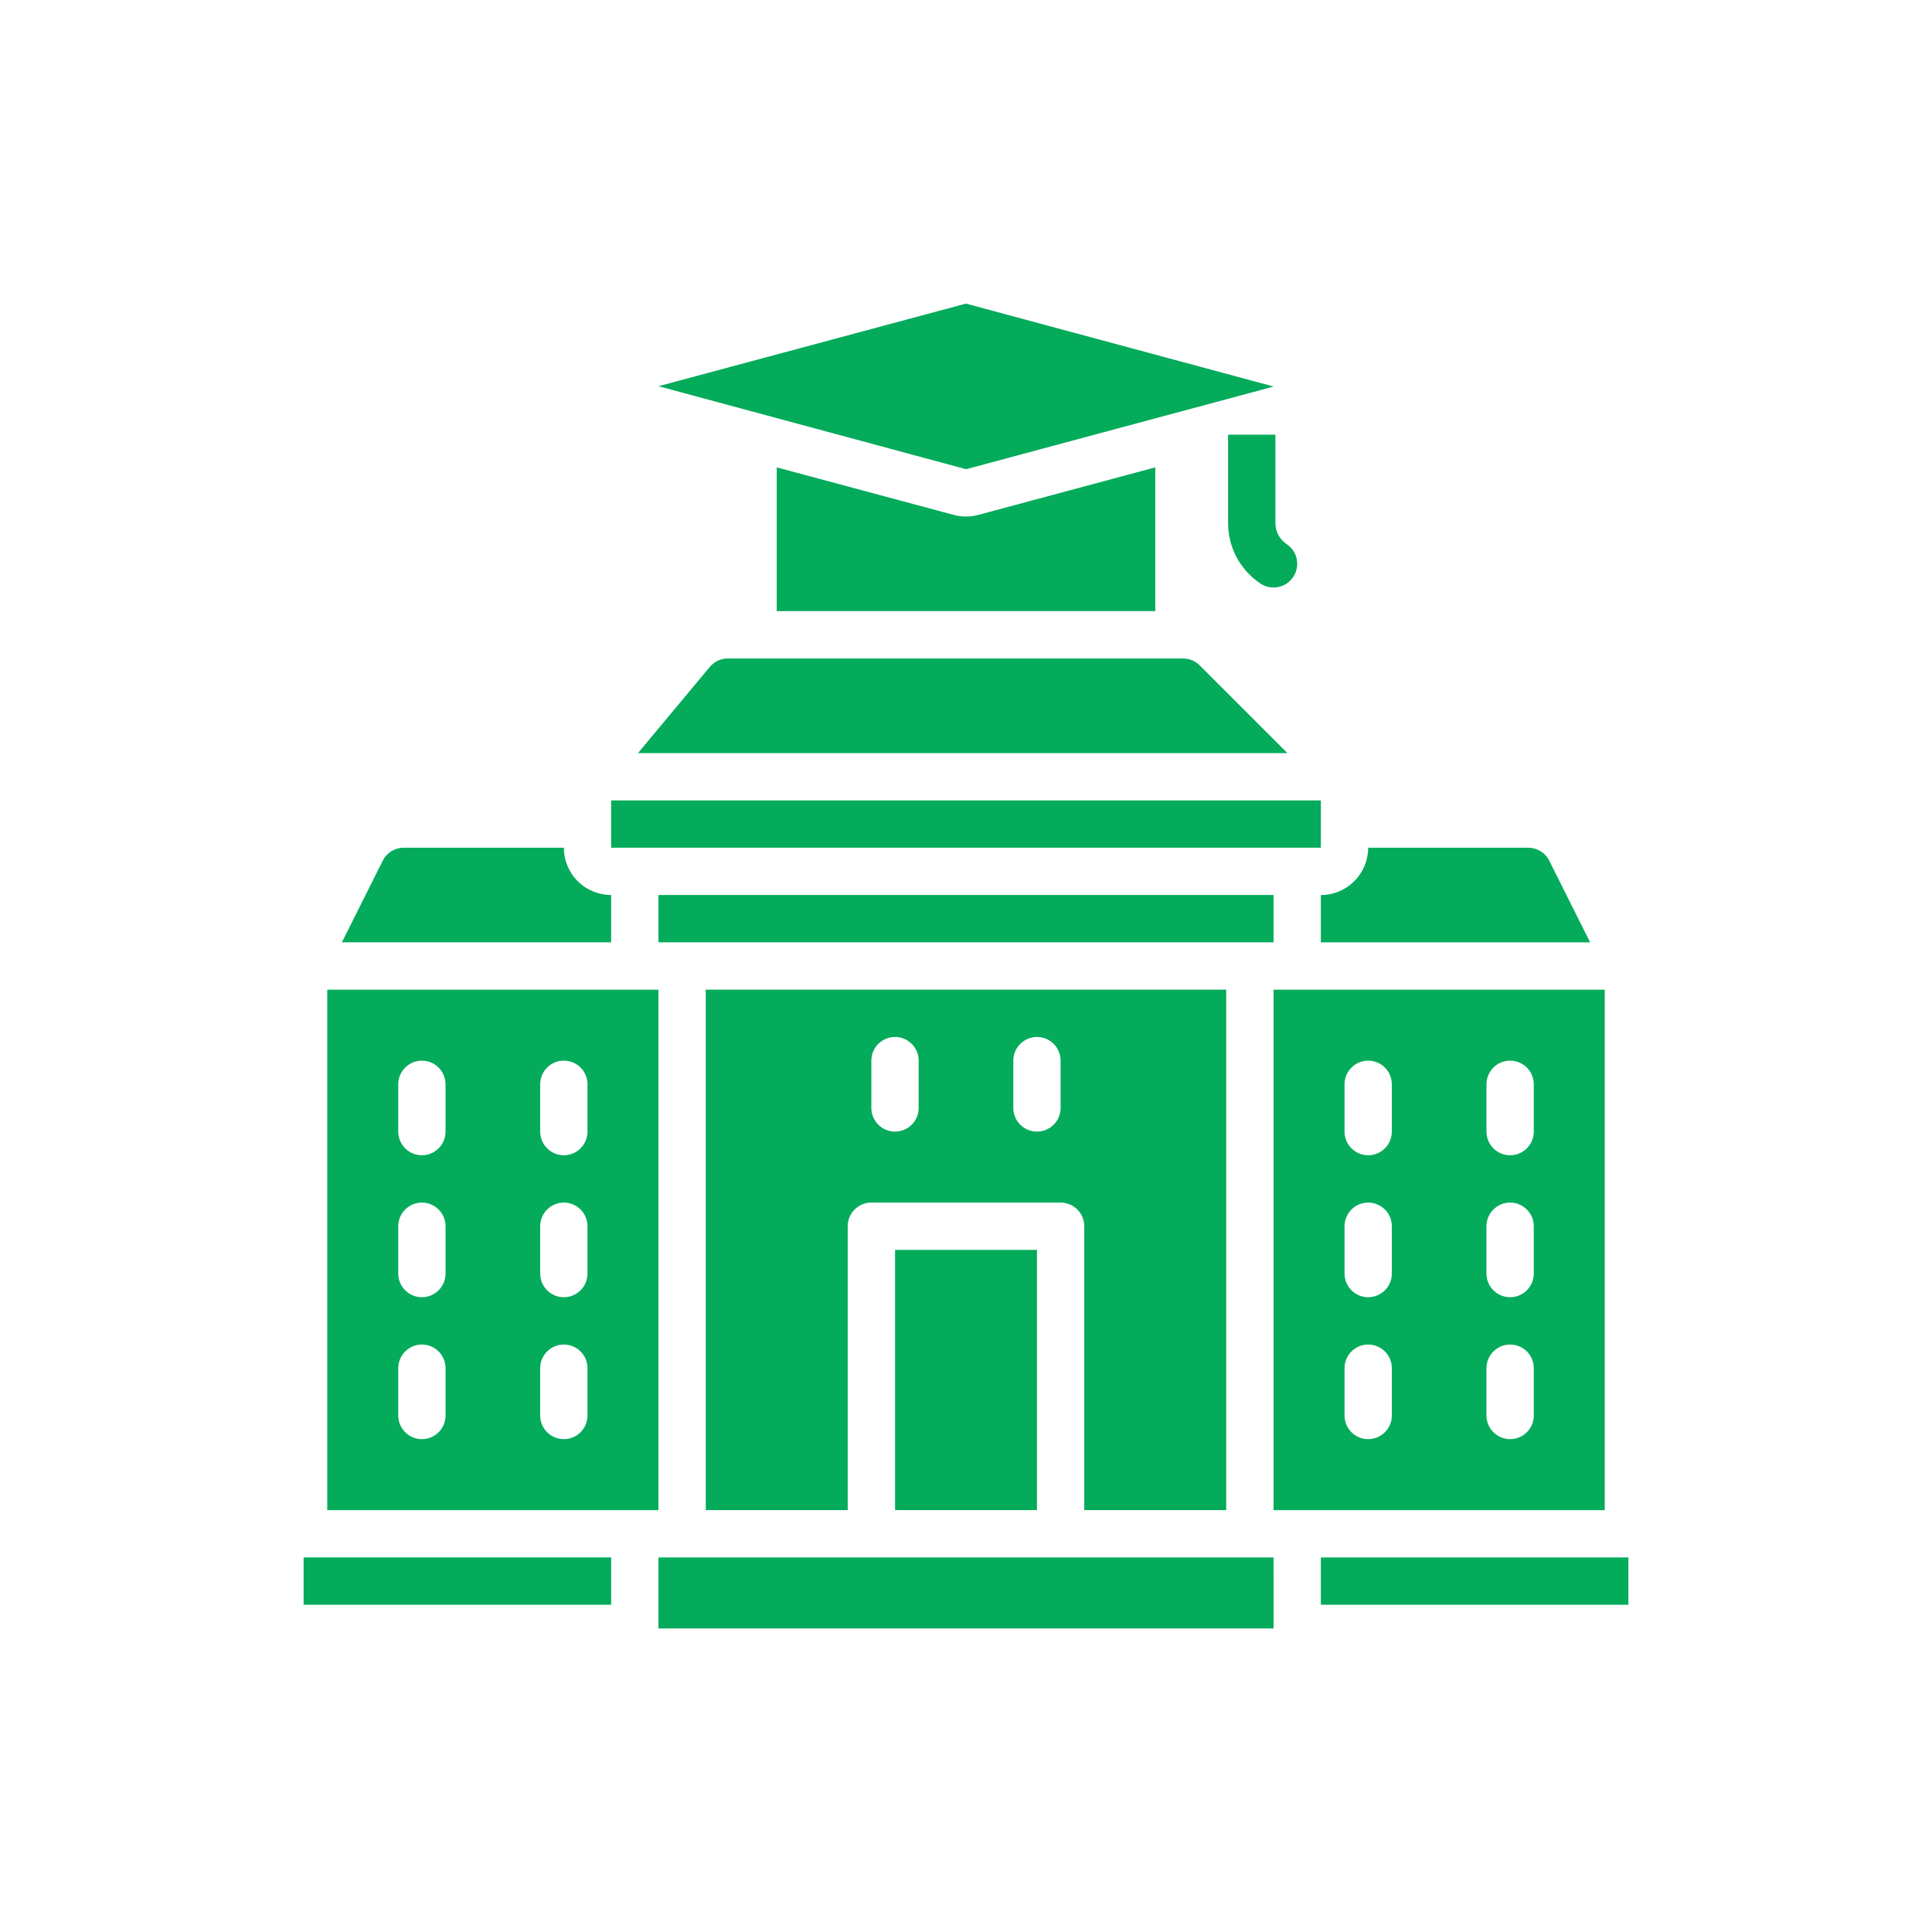
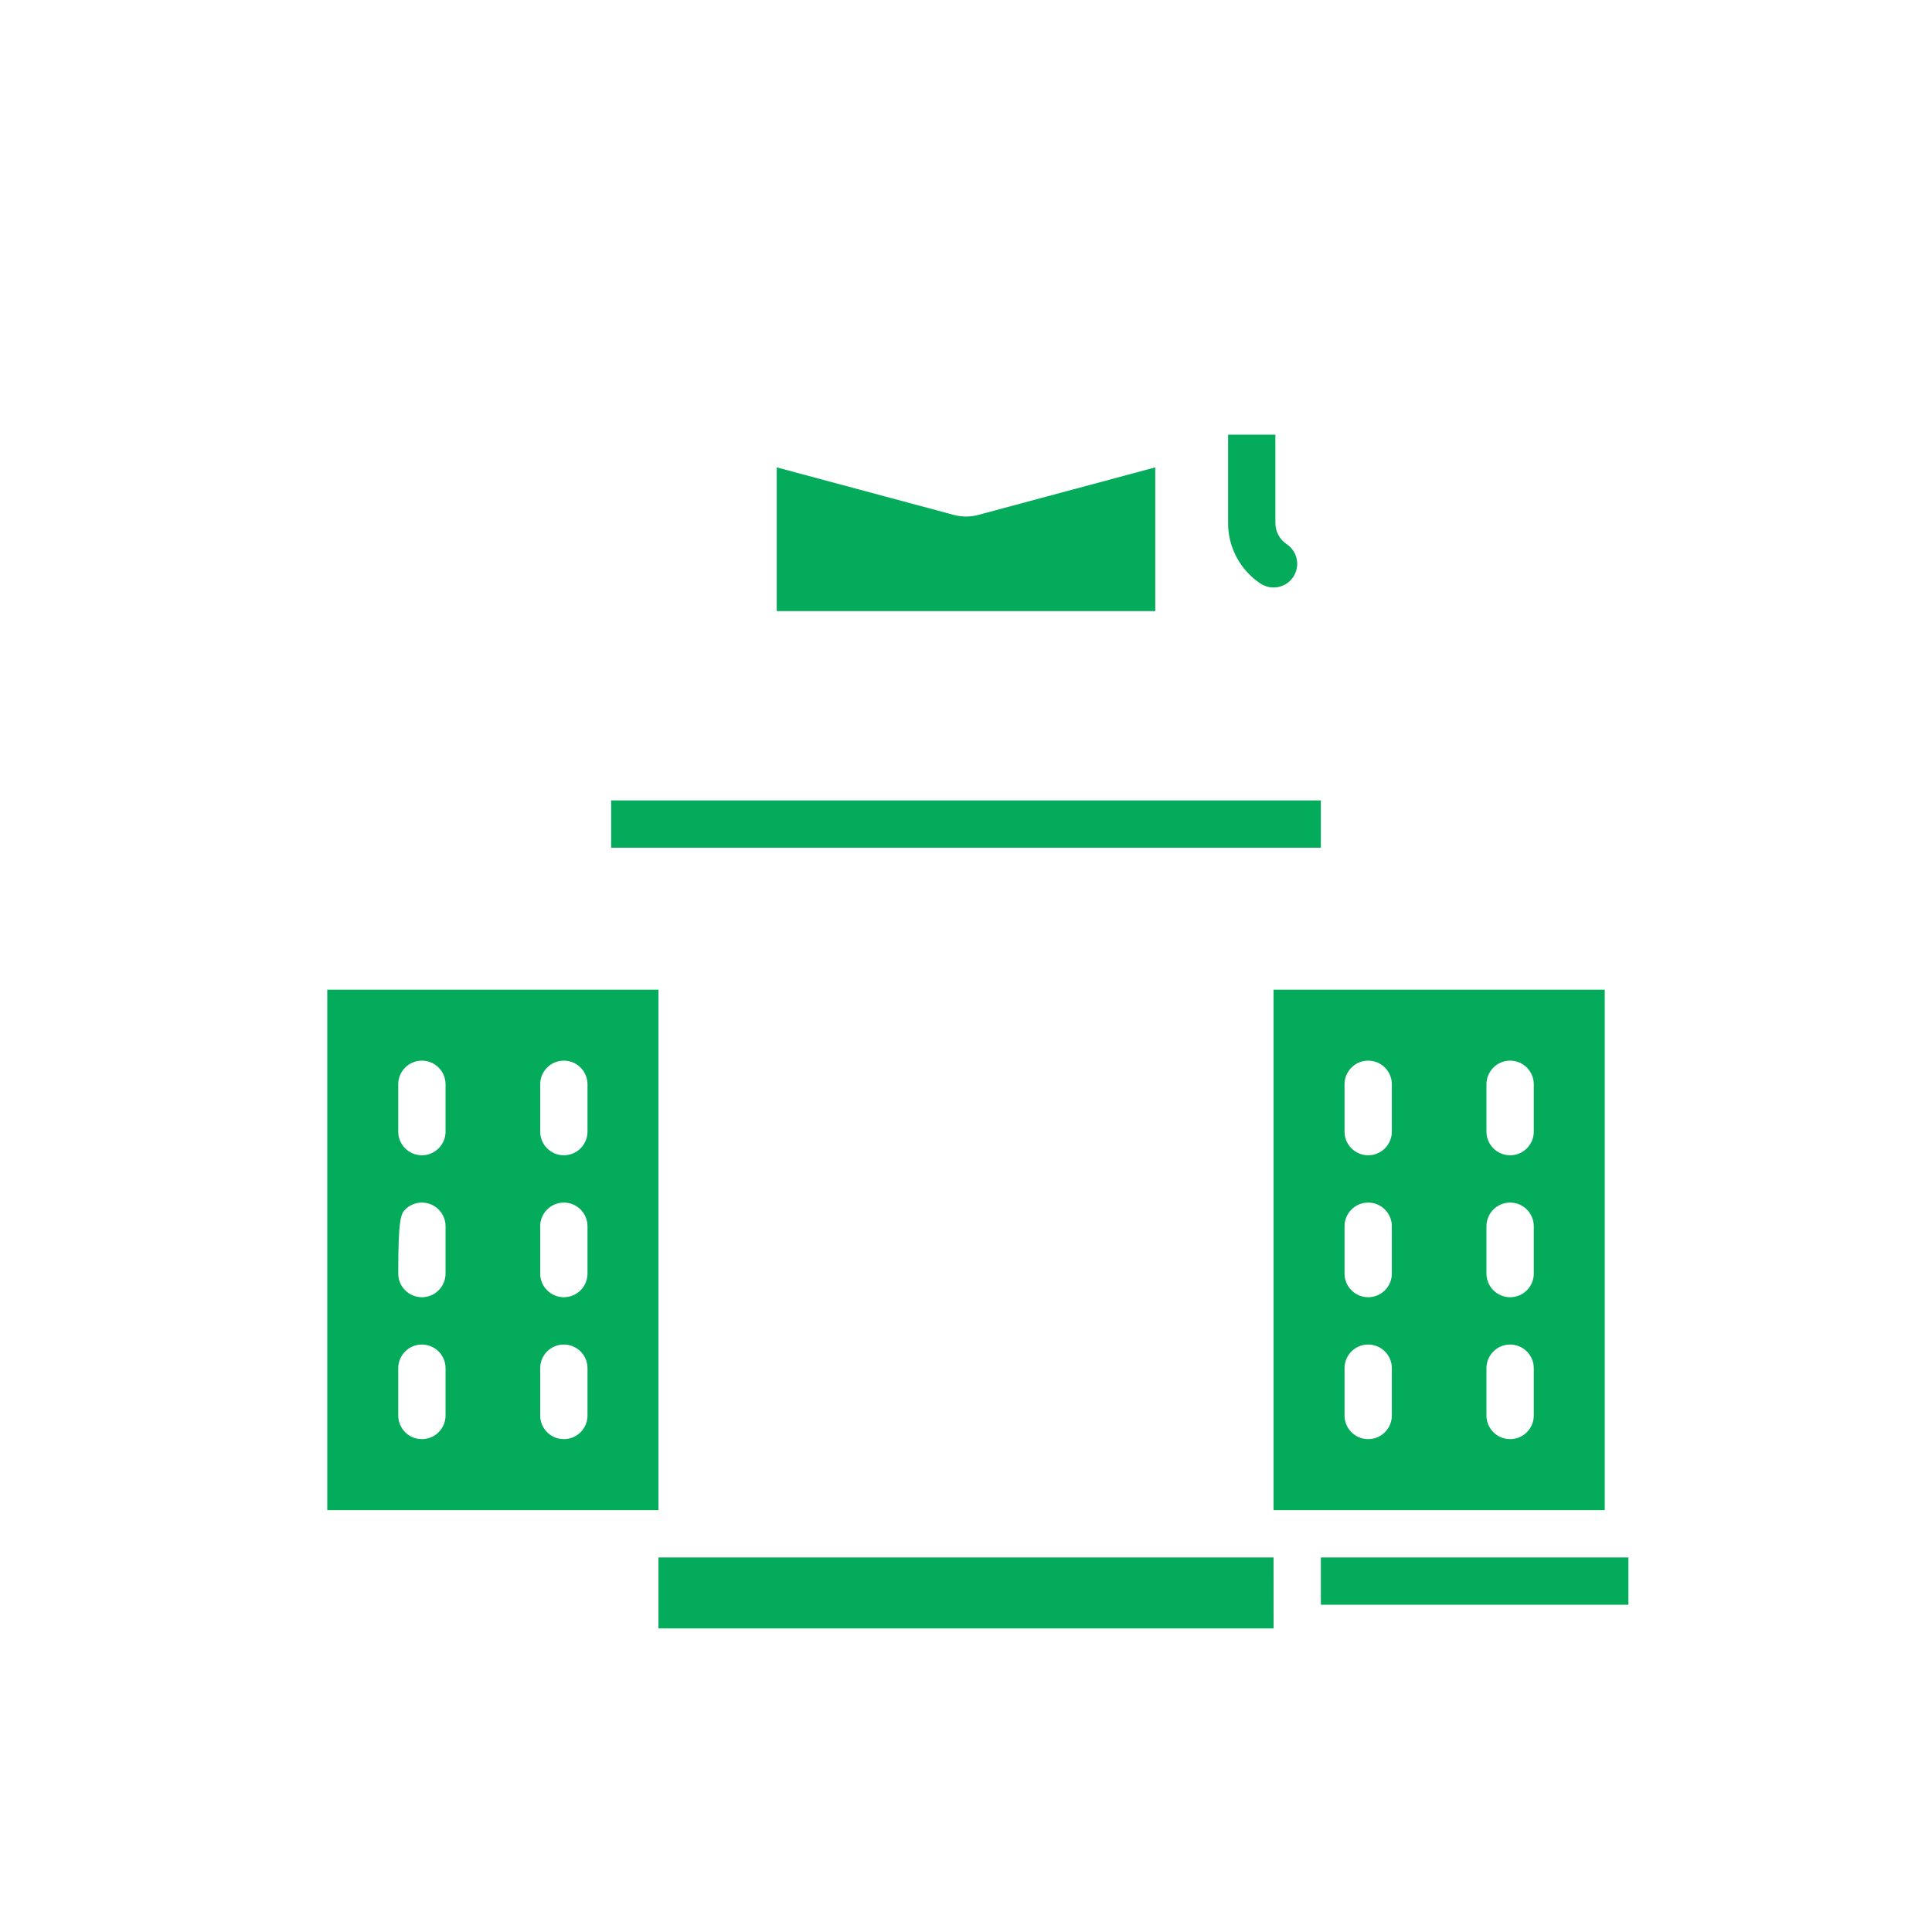
<svg xmlns="http://www.w3.org/2000/svg" width="70" height="70" viewBox="0 0 70 70" fill="none">
-   <path d="M32.429 45.285H37.571V54.714H32.429V45.285ZM11 56.428H22.143V58.142H11V56.428ZM23.857 32.428H46.143V34.142H23.857V32.428ZM22.143 32.428C21.688 32.428 21.252 32.248 20.931 31.926C20.609 31.605 20.429 31.169 20.429 30.714H14.631C14.472 30.713 14.315 30.758 14.18 30.841C14.044 30.925 13.935 31.045 13.865 31.188L12.387 34.142H22.143V32.428Z" fill="#04AB5B" />
-   <path d="M44.428 54.714V35.857H25.571V54.714H30.714V44.429C30.714 44.201 30.804 43.983 30.965 43.822C31.126 43.662 31.344 43.571 31.571 43.571H38.428C38.655 43.571 38.873 43.662 39.034 43.822C39.195 43.983 39.285 44.201 39.285 44.429V54.714H44.428ZM33.285 40.143C33.285 40.37 33.195 40.588 33.034 40.749C32.873 40.91 32.655 41 32.428 41C32.201 41 31.983 40.91 31.822 40.749C31.661 40.588 31.571 40.37 31.571 40.143V38.429C31.571 38.201 31.661 37.983 31.822 37.822C31.983 37.662 32.201 37.571 32.428 37.571C32.655 37.571 32.873 37.662 33.034 37.822C33.195 37.983 33.285 38.201 33.285 38.429V40.143ZM38.428 40.143C38.428 40.37 38.338 40.588 38.177 40.749C38.016 40.91 37.798 41 37.571 41C37.344 41 37.126 40.91 36.965 40.749C36.804 40.588 36.714 40.37 36.714 40.143V38.429C36.714 38.201 36.804 37.983 36.965 37.822C37.126 37.662 37.344 37.571 37.571 37.571C37.798 37.571 38.016 37.662 38.177 37.822C38.338 37.983 38.428 38.201 38.428 38.429V40.143ZM43.467 24.108C43.388 24.029 43.293 23.965 43.189 23.922C43.085 23.879 42.973 23.857 42.86 23.857H26.374C26.248 23.857 26.124 23.885 26.011 23.938C25.897 23.991 25.796 24.069 25.716 24.166L23.115 27.286H46.645L43.467 24.108ZM46.142 14.007H46.154L34.999 11L23.857 13.993L35.004 17L46.142 14.007ZM47.857 34.143H57.613L56.135 31.188C56.064 31.046 55.955 30.925 55.82 30.842C55.684 30.758 55.528 30.714 55.369 30.714H49.571C49.571 31.169 49.39 31.605 49.069 31.927C48.747 32.248 48.311 32.429 47.857 32.429V34.143Z" fill="#04AB5B" />
-   <path d="M34.56 18.657L28.143 16.934V22.143H41.857V16.934L35.441 18.657C35.152 18.734 34.849 18.734 34.56 18.657ZM22.143 29H47.857V30.715H22.143V29ZM23.857 35.858H11.857V54.715H23.857V35.858ZM16.143 51.286C16.143 51.514 16.053 51.731 15.892 51.892C15.731 52.053 15.513 52.143 15.286 52.143C15.059 52.143 14.841 52.053 14.68 51.892C14.519 51.731 14.429 51.514 14.429 51.286V49.572C14.429 49.345 14.519 49.127 14.68 48.966C14.841 48.805 15.059 48.715 15.286 48.715C15.513 48.715 15.731 48.805 15.892 48.966C16.053 49.127 16.143 49.345 16.143 49.572V51.286ZM16.143 46.143C16.143 46.371 16.053 46.589 15.892 46.749C15.731 46.91 15.513 47.001 15.286 47.001C15.059 47.001 14.841 46.91 14.68 46.749C14.519 46.589 14.429 46.371 14.429 46.143V44.429C14.429 44.202 14.519 43.984 14.68 43.823C14.841 43.662 15.059 43.572 15.286 43.572C15.513 43.572 15.731 43.662 15.892 43.823C16.053 43.984 16.143 44.202 16.143 44.429V46.143ZM16.143 41.001C16.143 41.228 16.053 41.446 15.892 41.606C15.731 41.767 15.513 41.858 15.286 41.858C15.059 41.858 14.841 41.767 14.68 41.606C14.519 41.446 14.429 41.228 14.429 41.001V39.286C14.429 39.059 14.519 38.841 14.68 38.68C14.841 38.519 15.059 38.429 15.286 38.429C15.513 38.429 15.731 38.519 15.892 38.68C16.053 38.841 16.143 39.059 16.143 39.286V41.001ZM21.286 51.286C21.286 51.514 21.196 51.731 21.035 51.892C20.874 52.053 20.656 52.143 20.429 52.143C20.201 52.143 19.983 52.053 19.823 51.892C19.662 51.731 19.572 51.514 19.572 51.286V49.572C19.572 49.345 19.662 49.127 19.823 48.966C19.983 48.805 20.201 48.715 20.429 48.715C20.656 48.715 20.874 48.805 21.035 48.966C21.196 49.127 21.286 49.345 21.286 49.572V51.286ZM21.286 46.143C21.286 46.371 21.196 46.589 21.035 46.749C20.874 46.91 20.656 47.001 20.429 47.001C20.201 47.001 19.983 46.91 19.823 46.749C19.662 46.589 19.572 46.371 19.572 46.143V44.429C19.572 44.202 19.662 43.984 19.823 43.823C19.983 43.662 20.201 43.572 20.429 43.572C20.656 43.572 20.874 43.662 21.035 43.823C21.196 43.984 21.286 44.202 21.286 44.429V46.143ZM21.286 41.001C21.286 41.228 21.196 41.446 21.035 41.606C20.874 41.767 20.656 41.858 20.429 41.858C20.201 41.858 19.983 41.767 19.823 41.606C19.662 41.446 19.572 41.228 19.572 41.001V39.286C19.572 39.059 19.662 38.841 19.823 38.68C19.983 38.519 20.201 38.429 20.429 38.429C20.656 38.429 20.874 38.519 21.035 38.68C21.196 38.841 21.286 39.059 21.286 39.286V41.001ZM47.857 56.429H59V58.143H47.857V56.429ZM38.429 56.429H23.857V59.001H46.144L46.143 56.429H38.429ZM58.143 35.858H46.143V54.715H58.143V35.858ZM50.429 51.286C50.429 51.514 50.339 51.731 50.178 51.892C50.017 52.053 49.799 52.143 49.572 52.143C49.344 52.143 49.126 52.053 48.966 51.892C48.805 51.731 48.715 51.514 48.715 51.286V49.572C48.715 49.345 48.805 49.127 48.966 48.966C49.126 48.805 49.344 48.715 49.572 48.715C49.799 48.715 50.017 48.805 50.178 48.966C50.339 49.127 50.429 49.345 50.429 49.572V51.286ZM50.429 46.143C50.429 46.371 50.339 46.589 50.178 46.749C50.017 46.91 49.799 47.001 49.572 47.001C49.344 47.001 49.126 46.91 48.966 46.749C48.805 46.589 48.715 46.371 48.715 46.143V44.429C48.715 44.202 48.805 43.984 48.966 43.823C49.126 43.662 49.344 43.572 49.572 43.572C49.799 43.572 50.017 43.662 50.178 43.823C50.339 43.984 50.429 44.202 50.429 44.429V46.143ZM50.429 41.001C50.429 41.228 50.339 41.446 50.178 41.606C50.017 41.767 49.799 41.858 49.572 41.858C49.344 41.858 49.126 41.767 48.966 41.606C48.805 41.446 48.715 41.228 48.715 41.001V39.286C48.715 39.059 48.805 38.841 48.966 38.68C49.126 38.519 49.344 38.429 49.572 38.429C49.799 38.429 50.017 38.519 50.178 38.68C50.339 38.841 50.429 39.059 50.429 39.286V41.001ZM55.572 51.286C55.572 51.514 55.481 51.731 55.321 51.892C55.16 52.053 54.942 52.143 54.715 52.143C54.487 52.143 54.269 52.053 54.108 51.892C53.948 51.731 53.857 51.514 53.857 51.286V49.572C53.857 49.345 53.948 49.127 54.108 48.966C54.269 48.805 54.487 48.715 54.715 48.715C54.942 48.715 55.16 48.805 55.321 48.966C55.481 49.127 55.572 49.345 55.572 49.572V51.286ZM55.572 46.143C55.572 46.371 55.481 46.589 55.321 46.749C55.16 46.91 54.942 47.001 54.715 47.001C54.487 47.001 54.269 46.91 54.108 46.749C53.948 46.589 53.857 46.371 53.857 46.143V44.429C53.857 44.202 53.948 43.984 54.108 43.823C54.269 43.662 54.487 43.572 54.715 43.572C54.942 43.572 55.16 43.662 55.321 43.823C55.481 43.984 55.572 44.202 55.572 44.429V46.143ZM55.572 41.001C55.572 41.228 55.481 41.446 55.321 41.606C55.16 41.767 54.942 41.858 54.715 41.858C54.487 41.858 54.269 41.767 54.108 41.606C53.948 41.446 53.857 41.228 53.857 41.001V39.286C53.857 39.059 53.948 38.841 54.108 38.68C54.269 38.519 54.487 38.429 54.715 38.429C54.942 38.429 55.16 38.519 55.321 38.68C55.481 38.841 55.572 39.059 55.572 39.286V41.001ZM46.21 15.749H44.496V18.952C44.495 19.386 44.602 19.812 44.806 20.194C45.011 20.576 45.307 20.902 45.667 21.142C45.857 21.268 46.088 21.314 46.311 21.27C46.534 21.225 46.73 21.094 46.856 20.905C46.982 20.716 47.028 20.484 46.984 20.261C46.939 20.038 46.808 19.842 46.619 19.716C46.493 19.632 46.39 19.519 46.318 19.385C46.247 19.252 46.21 19.103 46.21 18.952V18.946V15.749Z" fill="#04AB5B" />
+   <path d="M34.56 18.657L28.143 16.934V22.143H41.857V16.934L35.441 18.657C35.152 18.734 34.849 18.734 34.56 18.657ZM22.143 29H47.857V30.715H22.143V29ZM23.857 35.858H11.857V54.715H23.857V35.858ZM16.143 51.286C16.143 51.514 16.053 51.731 15.892 51.892C15.731 52.053 15.513 52.143 15.286 52.143C15.059 52.143 14.841 52.053 14.68 51.892C14.519 51.731 14.429 51.514 14.429 51.286V49.572C14.429 49.345 14.519 49.127 14.68 48.966C14.841 48.805 15.059 48.715 15.286 48.715C15.513 48.715 15.731 48.805 15.892 48.966C16.053 49.127 16.143 49.345 16.143 49.572V51.286ZM16.143 46.143C16.143 46.371 16.053 46.589 15.892 46.749C15.731 46.91 15.513 47.001 15.286 47.001C15.059 47.001 14.841 46.91 14.68 46.749C14.519 46.589 14.429 46.371 14.429 46.143C14.429 44.202 14.519 43.984 14.68 43.823C14.841 43.662 15.059 43.572 15.286 43.572C15.513 43.572 15.731 43.662 15.892 43.823C16.053 43.984 16.143 44.202 16.143 44.429V46.143ZM16.143 41.001C16.143 41.228 16.053 41.446 15.892 41.606C15.731 41.767 15.513 41.858 15.286 41.858C15.059 41.858 14.841 41.767 14.68 41.606C14.519 41.446 14.429 41.228 14.429 41.001V39.286C14.429 39.059 14.519 38.841 14.68 38.68C14.841 38.519 15.059 38.429 15.286 38.429C15.513 38.429 15.731 38.519 15.892 38.68C16.053 38.841 16.143 39.059 16.143 39.286V41.001ZM21.286 51.286C21.286 51.514 21.196 51.731 21.035 51.892C20.874 52.053 20.656 52.143 20.429 52.143C20.201 52.143 19.983 52.053 19.823 51.892C19.662 51.731 19.572 51.514 19.572 51.286V49.572C19.572 49.345 19.662 49.127 19.823 48.966C19.983 48.805 20.201 48.715 20.429 48.715C20.656 48.715 20.874 48.805 21.035 48.966C21.196 49.127 21.286 49.345 21.286 49.572V51.286ZM21.286 46.143C21.286 46.371 21.196 46.589 21.035 46.749C20.874 46.91 20.656 47.001 20.429 47.001C20.201 47.001 19.983 46.91 19.823 46.749C19.662 46.589 19.572 46.371 19.572 46.143V44.429C19.572 44.202 19.662 43.984 19.823 43.823C19.983 43.662 20.201 43.572 20.429 43.572C20.656 43.572 20.874 43.662 21.035 43.823C21.196 43.984 21.286 44.202 21.286 44.429V46.143ZM21.286 41.001C21.286 41.228 21.196 41.446 21.035 41.606C20.874 41.767 20.656 41.858 20.429 41.858C20.201 41.858 19.983 41.767 19.823 41.606C19.662 41.446 19.572 41.228 19.572 41.001V39.286C19.572 39.059 19.662 38.841 19.823 38.68C19.983 38.519 20.201 38.429 20.429 38.429C20.656 38.429 20.874 38.519 21.035 38.68C21.196 38.841 21.286 39.059 21.286 39.286V41.001ZM47.857 56.429H59V58.143H47.857V56.429ZM38.429 56.429H23.857V59.001H46.144L46.143 56.429H38.429ZM58.143 35.858H46.143V54.715H58.143V35.858ZM50.429 51.286C50.429 51.514 50.339 51.731 50.178 51.892C50.017 52.053 49.799 52.143 49.572 52.143C49.344 52.143 49.126 52.053 48.966 51.892C48.805 51.731 48.715 51.514 48.715 51.286V49.572C48.715 49.345 48.805 49.127 48.966 48.966C49.126 48.805 49.344 48.715 49.572 48.715C49.799 48.715 50.017 48.805 50.178 48.966C50.339 49.127 50.429 49.345 50.429 49.572V51.286ZM50.429 46.143C50.429 46.371 50.339 46.589 50.178 46.749C50.017 46.91 49.799 47.001 49.572 47.001C49.344 47.001 49.126 46.91 48.966 46.749C48.805 46.589 48.715 46.371 48.715 46.143V44.429C48.715 44.202 48.805 43.984 48.966 43.823C49.126 43.662 49.344 43.572 49.572 43.572C49.799 43.572 50.017 43.662 50.178 43.823C50.339 43.984 50.429 44.202 50.429 44.429V46.143ZM50.429 41.001C50.429 41.228 50.339 41.446 50.178 41.606C50.017 41.767 49.799 41.858 49.572 41.858C49.344 41.858 49.126 41.767 48.966 41.606C48.805 41.446 48.715 41.228 48.715 41.001V39.286C48.715 39.059 48.805 38.841 48.966 38.68C49.126 38.519 49.344 38.429 49.572 38.429C49.799 38.429 50.017 38.519 50.178 38.68C50.339 38.841 50.429 39.059 50.429 39.286V41.001ZM55.572 51.286C55.572 51.514 55.481 51.731 55.321 51.892C55.16 52.053 54.942 52.143 54.715 52.143C54.487 52.143 54.269 52.053 54.108 51.892C53.948 51.731 53.857 51.514 53.857 51.286V49.572C53.857 49.345 53.948 49.127 54.108 48.966C54.269 48.805 54.487 48.715 54.715 48.715C54.942 48.715 55.16 48.805 55.321 48.966C55.481 49.127 55.572 49.345 55.572 49.572V51.286ZM55.572 46.143C55.572 46.371 55.481 46.589 55.321 46.749C55.16 46.91 54.942 47.001 54.715 47.001C54.487 47.001 54.269 46.91 54.108 46.749C53.948 46.589 53.857 46.371 53.857 46.143V44.429C53.857 44.202 53.948 43.984 54.108 43.823C54.269 43.662 54.487 43.572 54.715 43.572C54.942 43.572 55.16 43.662 55.321 43.823C55.481 43.984 55.572 44.202 55.572 44.429V46.143ZM55.572 41.001C55.572 41.228 55.481 41.446 55.321 41.606C55.16 41.767 54.942 41.858 54.715 41.858C54.487 41.858 54.269 41.767 54.108 41.606C53.948 41.446 53.857 41.228 53.857 41.001V39.286C53.857 39.059 53.948 38.841 54.108 38.68C54.269 38.519 54.487 38.429 54.715 38.429C54.942 38.429 55.16 38.519 55.321 38.68C55.481 38.841 55.572 39.059 55.572 39.286V41.001ZM46.21 15.749H44.496V18.952C44.495 19.386 44.602 19.812 44.806 20.194C45.011 20.576 45.307 20.902 45.667 21.142C45.857 21.268 46.088 21.314 46.311 21.27C46.534 21.225 46.73 21.094 46.856 20.905C46.982 20.716 47.028 20.484 46.984 20.261C46.939 20.038 46.808 19.842 46.619 19.716C46.493 19.632 46.39 19.519 46.318 19.385C46.247 19.252 46.21 19.103 46.21 18.952V18.946V15.749Z" fill="#04AB5B" />
</svg>